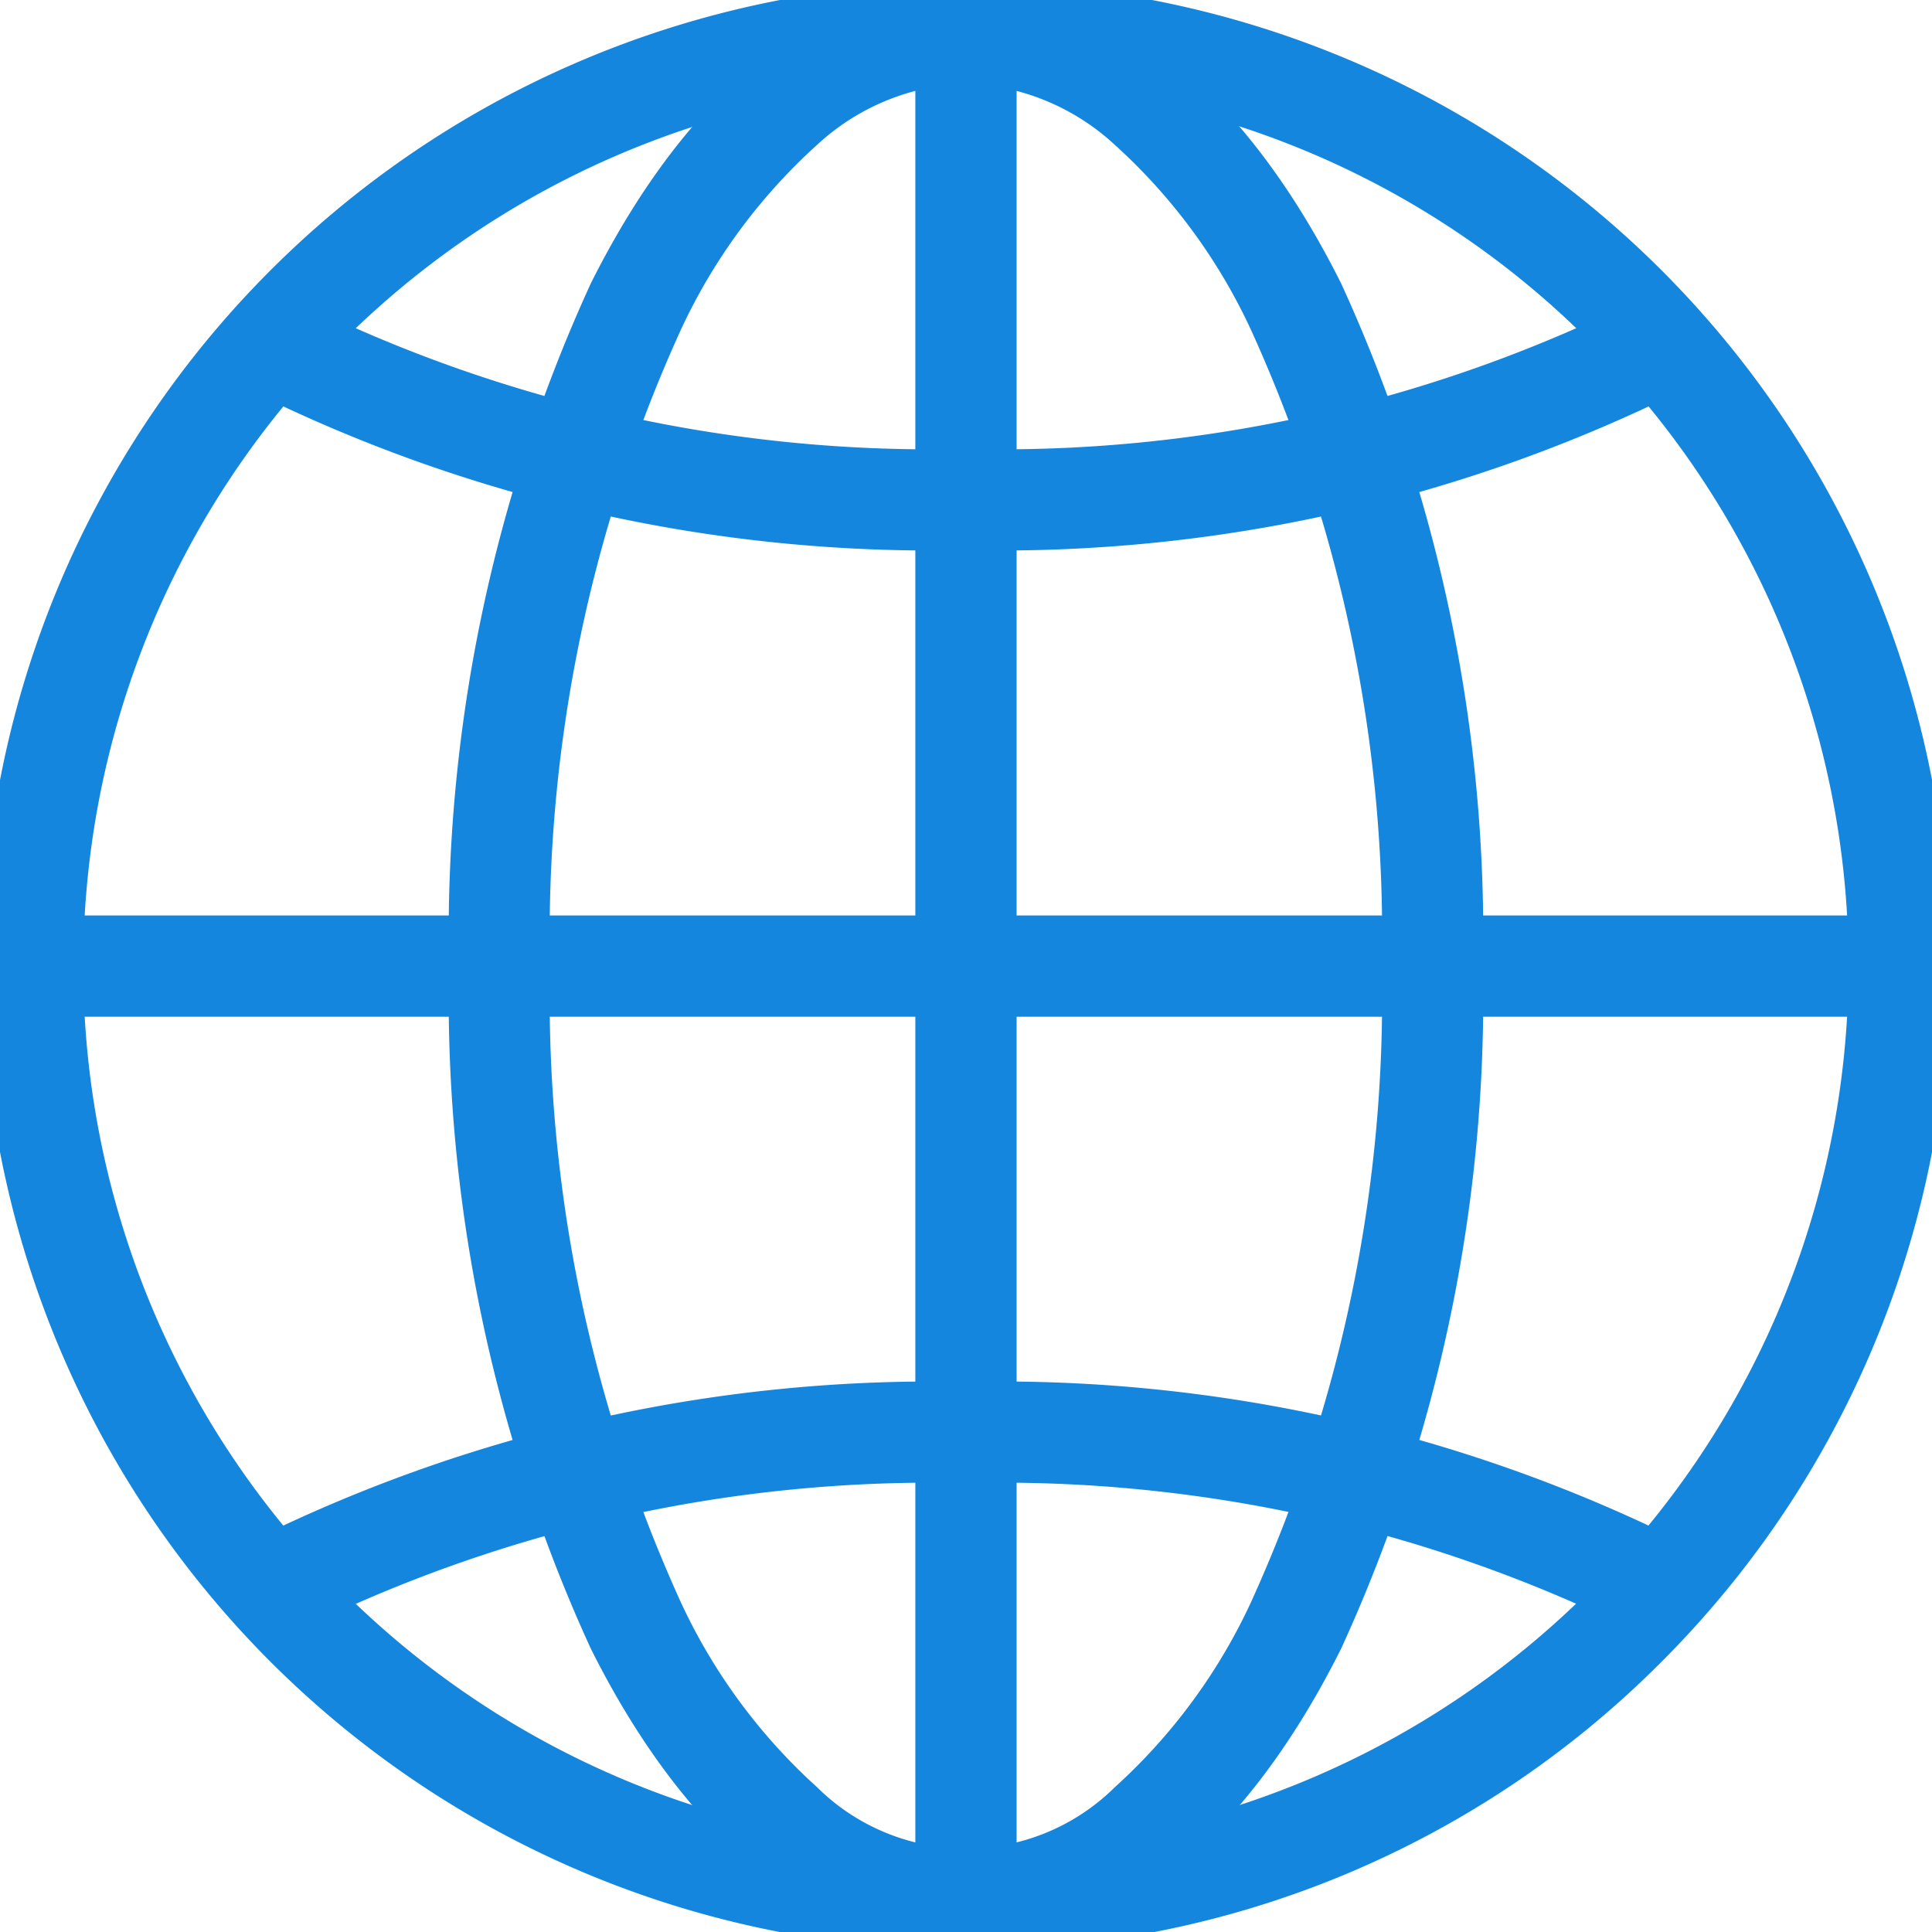
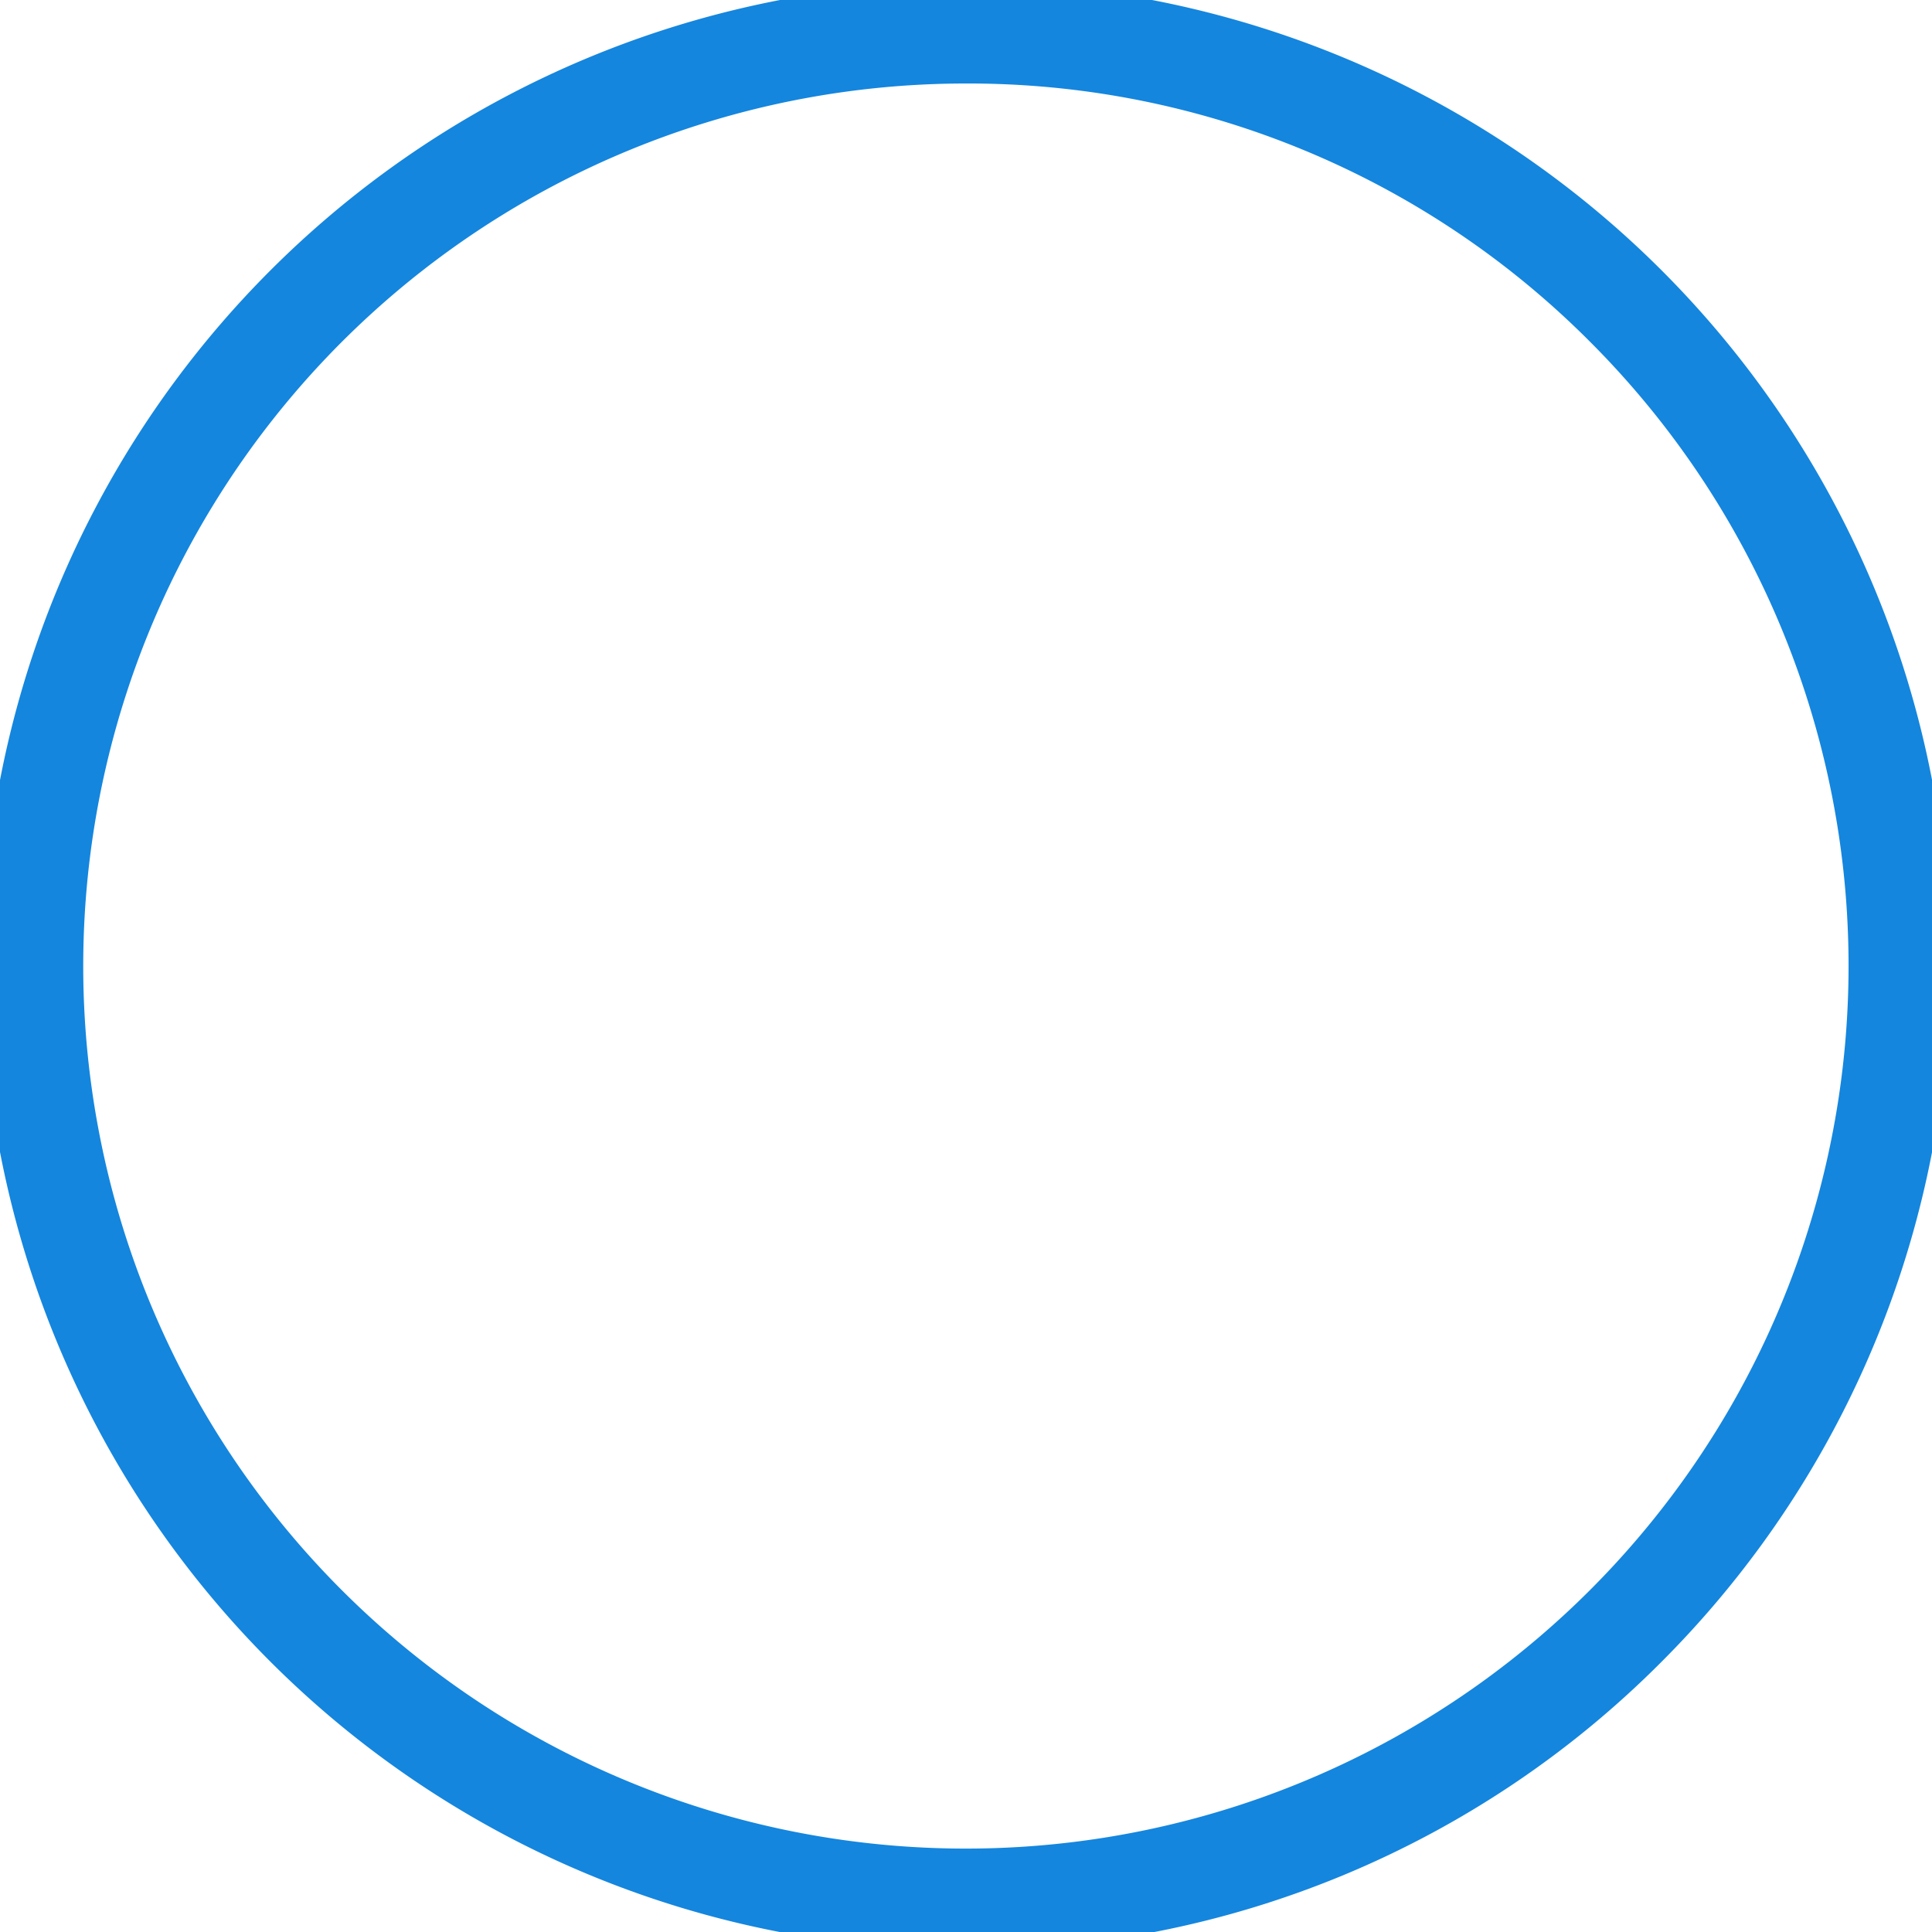
<svg xmlns="http://www.w3.org/2000/svg" width="28.619" height="28.621" viewBox="0 0 28.619 28.621">
  <defs>
    <clipPath id="clip-path">
      <rect id="Rechteck_142" data-name="Rechteck 142" width="28.619" height="28.621" fill="none" stroke="#1486de" stroke-width="1.5" />
    </clipPath>
  </defs>
  <g id="Gruppe_128" data-name="Gruppe 128" transform="translate(0 0)">
    <g id="Gruppe_127" data-name="Gruppe 127" transform="translate(0 0)" clip-path="url(#clip-path)">
      <path id="Pfad_146" data-name="Pfad 146" d="M15.047,29.621A14.573,14.573,0,0,1,4.744,4.743,14.572,14.572,0,0,1,25.352,25.353,14.477,14.477,0,0,1,15.047,29.621Zm0-27.646A13.073,13.073,0,0,0,5.8,24.292,13.072,13.072,0,0,0,24.291,5.8,12.987,12.987,0,0,0,15.047,1.975Z" transform="translate(-0.738 -0.738)" fill="#1486de" />
-       <path id="Pfad_147" data-name="Pfad 147" d="M25.506,29.621c-2.145,0-4.119-1.585-5.558-4.463a23.134,23.134,0,0,1-2.1-10.11,23.134,23.134,0,0,1,2.1-10.11C21.387,2.06,23.361.475,25.506.475s4.119,1.585,5.558,4.463a23.139,23.139,0,0,1,2.1,10.11,23.139,23.139,0,0,1-2.1,10.11C29.625,28.036,27.651,29.621,25.506,29.621Zm0-27.646a3.412,3.412,0,0,0-2.206.909,8.517,8.517,0,0,0-2.011,2.725,21.623,21.623,0,0,0-1.945,9.439,21.623,21.623,0,0,0,1.945,9.439A8.517,8.517,0,0,0,23.3,27.212a3.131,3.131,0,0,0,4.411,0,8.515,8.515,0,0,0,2.01-2.725,21.628,21.628,0,0,0,1.945-9.439,21.628,21.628,0,0,0-1.945-9.439,8.515,8.515,0,0,0-2.01-2.725A3.412,3.412,0,0,0,25.506,1.975Z" transform="translate(-11.197 -0.738)" fill="#1486de" />
-       <path id="Pfad_148" data-name="Pfad 148" d="M20.372,15.859A22.654,22.654,0,0,1,9.7,13.459l.732-1.309a21.132,21.132,0,0,0,9.939,2.21,21.148,21.148,0,0,0,9.936-2.208l.731,1.31A22.67,22.67,0,0,1,20.372,15.859Z" transform="translate(-6.062 -7.71)" fill="#1486de" />
-       <path id="Pfad_149" data-name="Pfad 149" d="M30.314,56.3a21.137,21.137,0,0,0-9.942-2.211A21.162,21.162,0,0,0,10.434,56.3L9.7,54.99a22.685,22.685,0,0,1,10.669-2.4,22.659,22.659,0,0,1,10.674,2.4Z" transform="translate(-6.063 -32.12)" fill="#1486de" />
-       <path id="Linie_21" data-name="Linie 21" d="M27.645.75H0V-.75H27.645Z" transform="translate(0.487 14.311)" fill="#1486de" />
-       <path id="Linie_22" data-name="Linie 22" d="M.75,27.644H-.75V0H.75Z" transform="translate(14.309 0.488)" fill="#1486de" />
    </g>
  </g>
</svg>